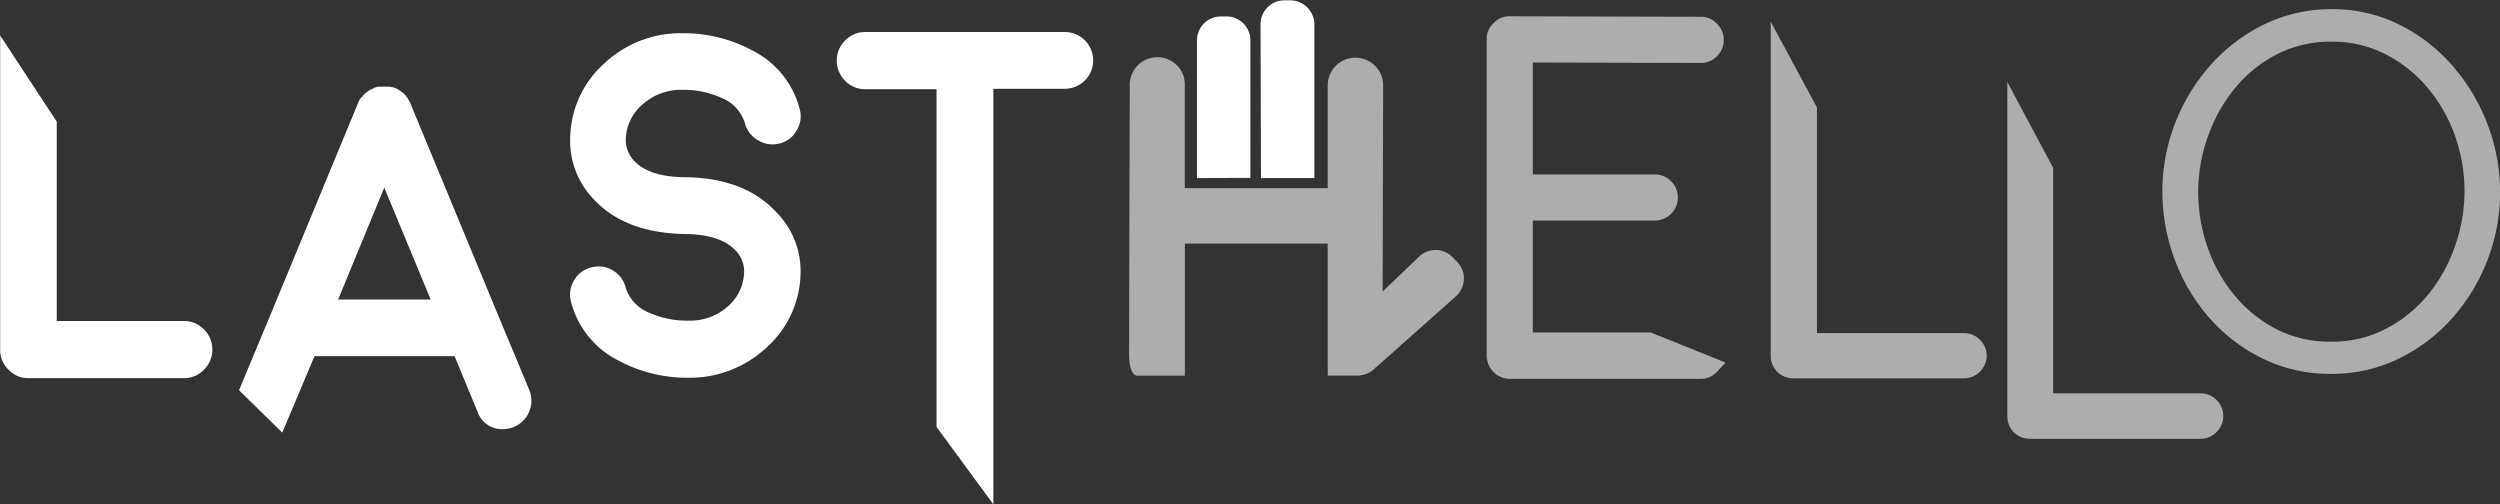
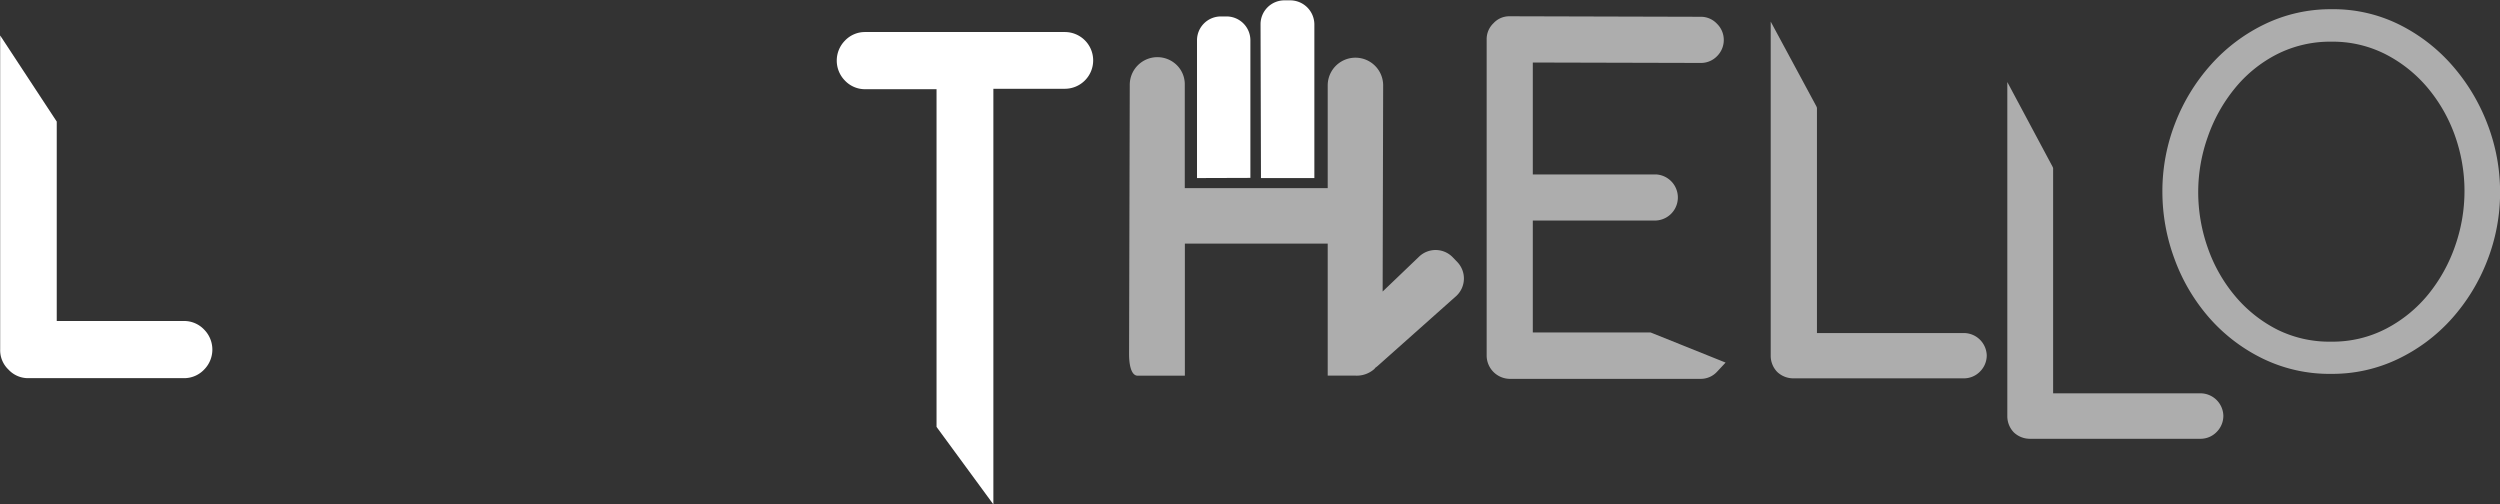
<svg xmlns="http://www.w3.org/2000/svg" id="Layer_1" data-name="Layer 1" viewBox="0 0 290.35 58.57">
  <rect x="0" y="0" width="290.35" height="58.57" fill="#333333" stroke="none" />
  <path d="M197.85,46l-.18-.07H184v-13h14.33a2.68,2.68,0,0,0,0-5.35H184v-13l19.5.05a2.6,2.6,0,0,0,1.88-.77,2.65,2.65,0,0,0,.8-1.91,2.62,2.62,0,0,0-.8-1.88,2.54,2.54,0,0,0-1.88-.8l-22.17-.06h-.07a2.48,2.48,0,0,0-1.82.8,2.55,2.55,0,0,0-.8,1.88V48.64a2.72,2.72,0,0,0,2.68,2.68h22.17a2.56,2.56,0,0,0,1.9-.82l1-1.07" transform="translate(-5.98 -7.32)" style="fill:#fff;opacity:0.6" />
  <path d="M12.57,21.44V44.6H27.34a3.2,3.2,0,0,1,2.35,1,3.3,3.3,0,0,1,0,4.64,3.2,3.2,0,0,1-2.35,1H9.28a3.1,3.1,0,0,1-2.32-1A3.1,3.1,0,0,1,6,47.9V11.44" transform="translate(-5.98 -7.32)" style="fill:#fff" />
-   <path d="M33.74,52.64l3.55-8.52v0L47.56,19.3A2,2,0,0,1,47.7,19l.06-.14.11-.14A.44.44,0,0,1,48,18.6l.11-.11s0-.06.08-.11.11-.12.11-.14l.11-.08c.07-.07.12-.11.14-.11s0,0,.11-.08l.14-.11.11-.08.17-.08.2-.08.08-.06.11-.06.2-.06.19-.06.11,0,.2,0,.14,0h.64l.17,0,.14,0a.65.65,0,0,1,.19.06l.11,0a2.21,2.21,0,0,1,.61.25l.11.06.17.11.11.08.14.11s.06,0,.11.08a.65.65,0,0,0,.14.11s0,.06.08.11.11.12.11.14l.08.11c.08.08.11.12.11.14a.41.41,0,0,0,.08.14.42.42,0,0,1,.08.14,2,2,0,0,1,.14.28L63.9,44.09v0l3.55,8.52a3.3,3.3,0,0,1-3,4.55,3,3,0,0,1-3-2l-2.68-6.48H42.51l-3.75,8.88M56,42.11l-5.39-13-5.36,13Z" transform="translate(-5.98 -7.32)" style="fill:#fff" />
-   <path d="M98.95,39.27a11.81,11.81,0,0,1-4,8.46,13,13,0,0,1-9,3.46,16.82,16.82,0,0,1-8.15-2,10.59,10.59,0,0,1-5.5-6.81,3.22,3.22,0,0,1,.34-2.49,3.17,3.17,0,0,1,2-1.51,3.23,3.23,0,0,1,2.49.33,3.18,3.18,0,0,1,1.51,2,4.63,4.63,0,0,0,2.74,2.93,10.87,10.87,0,0,0,4.58.92A6.58,6.58,0,0,0,90.4,43a5.43,5.43,0,0,0,2-4,3.46,3.46,0,0,0-1-2.6q-1.73-1.84-5.81-1.9h-.14Q78.59,34.35,75,30.53a9.77,9.77,0,0,1-2.79-7.4,11.84,11.84,0,0,1,4-8.49,12.91,12.91,0,0,1,9-3.46,16.83,16.83,0,0,1,8.15,2,10.59,10.59,0,0,1,5.5,6.81,3.15,3.15,0,0,1-.36,2.49,3.08,3.08,0,0,1-2,1.51A3.23,3.23,0,0,1,94,23.6a3.17,3.17,0,0,1-1.51-2,4.63,4.63,0,0,0-2.76-2.93,10.68,10.68,0,0,0-4.55-.92,6.68,6.68,0,0,0-4.52,1.65,5.54,5.54,0,0,0-2,4,3.55,3.55,0,0,0,1,2.63q1.73,1.82,5.81,1.87h.14q6.84.11,10.47,4A9.73,9.73,0,0,1,98.95,39.27Z" transform="translate(-5.98 -7.32)" style="fill:#fff" />
  <path d="M114.75,56.9V17.68h-8.29a3.2,3.2,0,0,1-2.35-1,3.31,3.31,0,0,1,0-4.64,3.2,3.2,0,0,1,2.35-1h23.21a3.29,3.29,0,0,1,3.27,3.29,3.29,3.29,0,0,1-3.27,3.3h-8.32V65.9" transform="translate(-5.98 -7.32)" style="fill:#fff" />
  <path d="M239.11,16.85V55.64a2.7,2.7,0,0,0,.75,1.89l0,0,0,0a2.7,2.7,0,0,0,1.89.75h19.77a2.6,2.6,0,0,0,1.88-.77,2.65,2.65,0,0,0,.8-1.91A2.67,2.67,0,0,0,261.56,53H244.43V26.86l-.05-.15" transform="translate(-5.98 -7.32)" style="fill:#fff;opacity:0.6" />
  <path d="M211.63,9.83V48.62a2.7,2.7,0,0,0,.75,1.89l0,0,0,0a2.7,2.7,0,0,0,1.89.75h19.77a2.6,2.6,0,0,0,1.88-.77,2.65,2.65,0,0,0,.8-1.91A2.67,2.67,0,0,0,234.07,46H217V19.85l-.05-.15" transform="translate(-5.98 -7.32)" style="fill:#fff;opacity:0.6" />
  <path d="M145,28V12a2.77,2.77,0,0,1,2.75-2.77h.68a2.77,2.77,0,0,1,2.77,2.75l0,16" transform="translate(-5.98 -7.32)" style="fill:#fff" />
  <path d="M152.43,28l-.05-17.87a2.77,2.77,0,0,1,2.75-2.77h.68a2.81,2.81,0,0,1,2.82,2.75V28" transform="translate(-5.98 -7.32)" style="fill:#fff" />
  <path d="M175.23,37.75l-.53-.55a2.77,2.77,0,0,0-3.9-.08l-4.24,4.06.06-23.94a3.22,3.22,0,0,0-6.44,0V29.17H143.58v-12a3.13,3.13,0,0,0-.91-2.27,3.21,3.21,0,0,0-5.48,2.25l-.08,31.31c0,.88.14,2.41.94,2.49h5.54V35.61h16.59V50.94h3.14a3.08,3.08,0,0,0,2.27-.76,1.23,1.23,0,0,0,.13-.16,2.61,2.61,0,0,0,.24-.18l9.19-8.18A2.77,2.77,0,0,0,175.23,37.75Z" transform="translate(-5.98 -7.32)" style="fill:#fff;opacity:0.6" />
  <g style="opacity:0.6">
    <path d="M276.74,50.74a17.68,17.68,0,0,1-8-1.79,19.78,19.78,0,0,1-6.21-4.76,21.63,21.63,0,0,1-4-6.79,22.4,22.4,0,0,1-1.41-7.82,21.73,21.73,0,0,1,1.5-8,22.08,22.08,0,0,1,4.15-6.76A20,20,0,0,1,269,10.13a17.6,17.6,0,0,1,7.76-1.74,17.22,17.22,0,0,1,8,1.85,20,20,0,0,1,6.17,4.85,22.43,22.43,0,0,1,4,6.79,22,22,0,0,1,1.41,7.73,21.7,21.7,0,0,1-1.5,8,22,22,0,0,1-4.12,6.73A19.91,19.91,0,0,1,284.51,49,17.59,17.59,0,0,1,276.74,50.74ZM261.28,29.57a19.45,19.45,0,0,0,1.12,6.56,17.8,17.8,0,0,0,3.18,5.59,15.59,15.59,0,0,0,4.88,3.88A13.62,13.62,0,0,0,276.74,47a13.46,13.46,0,0,0,6.41-1.53,15.63,15.63,0,0,0,4.88-4,18.48,18.48,0,0,0,3.09-5.59A19.21,19.21,0,0,0,291.07,23a18,18,0,0,0-3.21-5.56A15.81,15.81,0,0,0,283,13.6a13.52,13.52,0,0,0-6.24-1.44,13.67,13.67,0,0,0-6.41,1.5,15.26,15.26,0,0,0-4.88,4,18.45,18.45,0,0,0-3.09,5.59A19.12,19.12,0,0,0,261.28,29.57Z" transform="translate(-5.98 -7.32)" style="fill:#fff" />
  </g>
</svg>